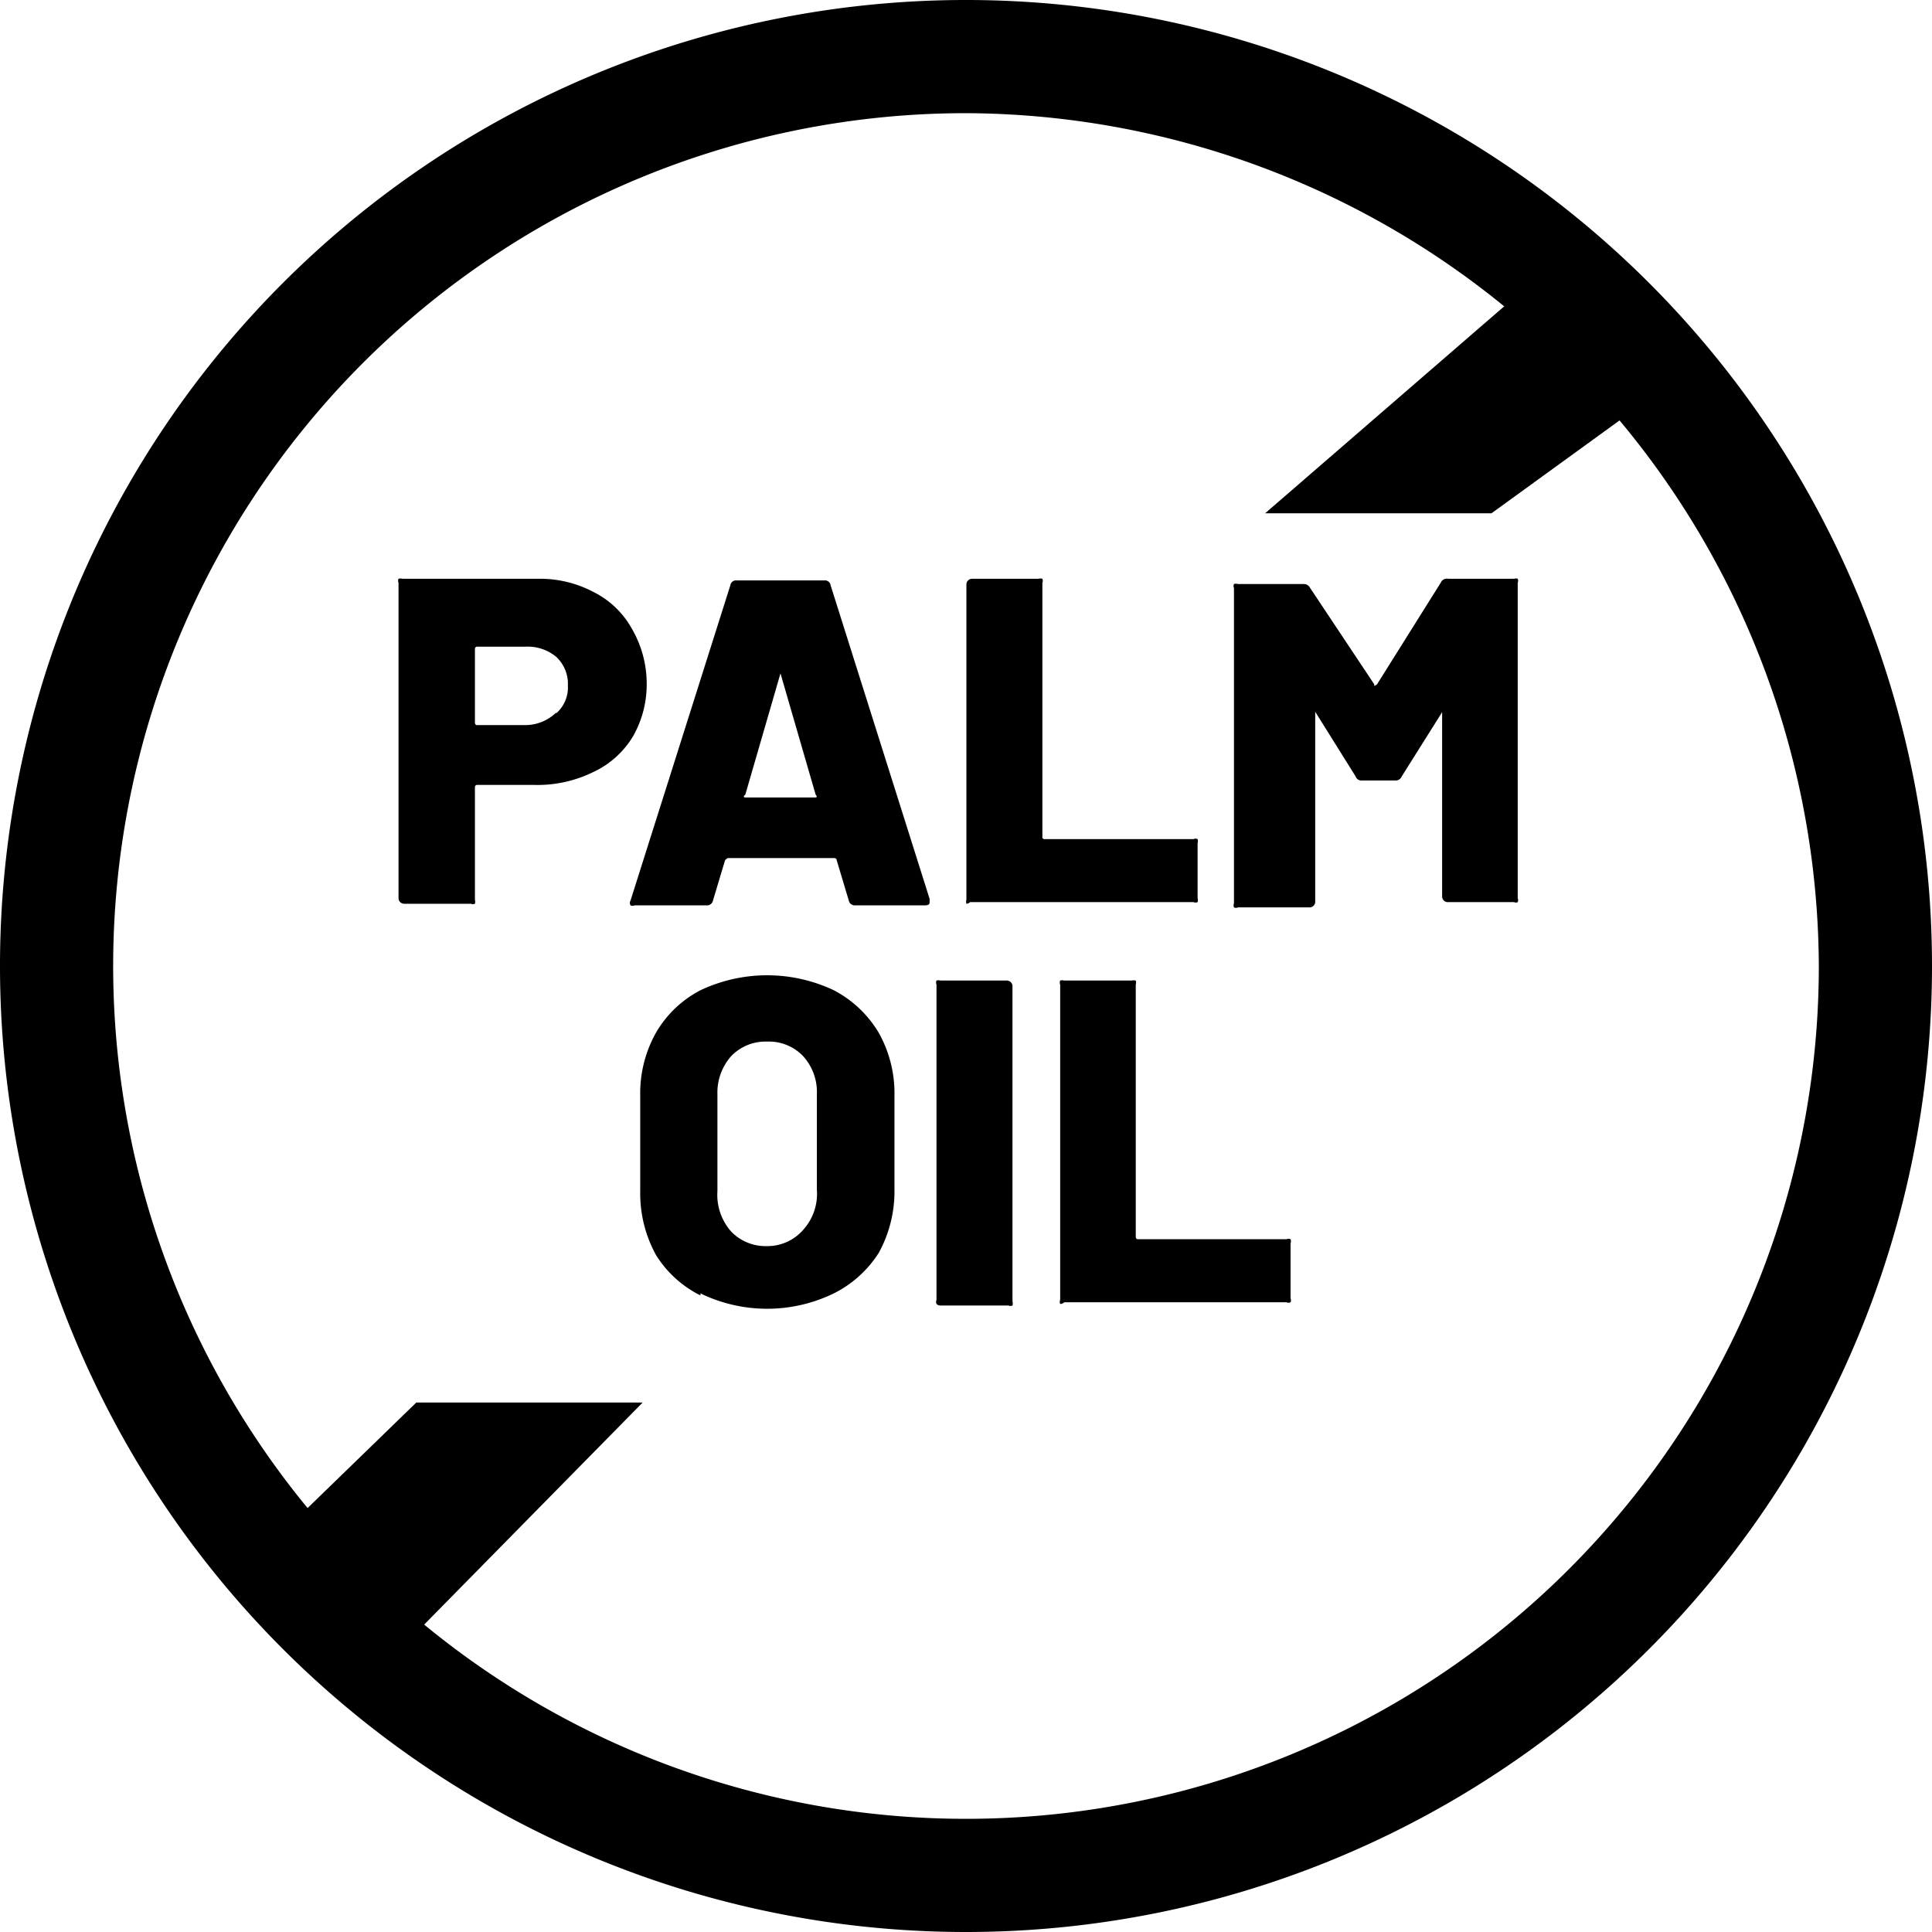
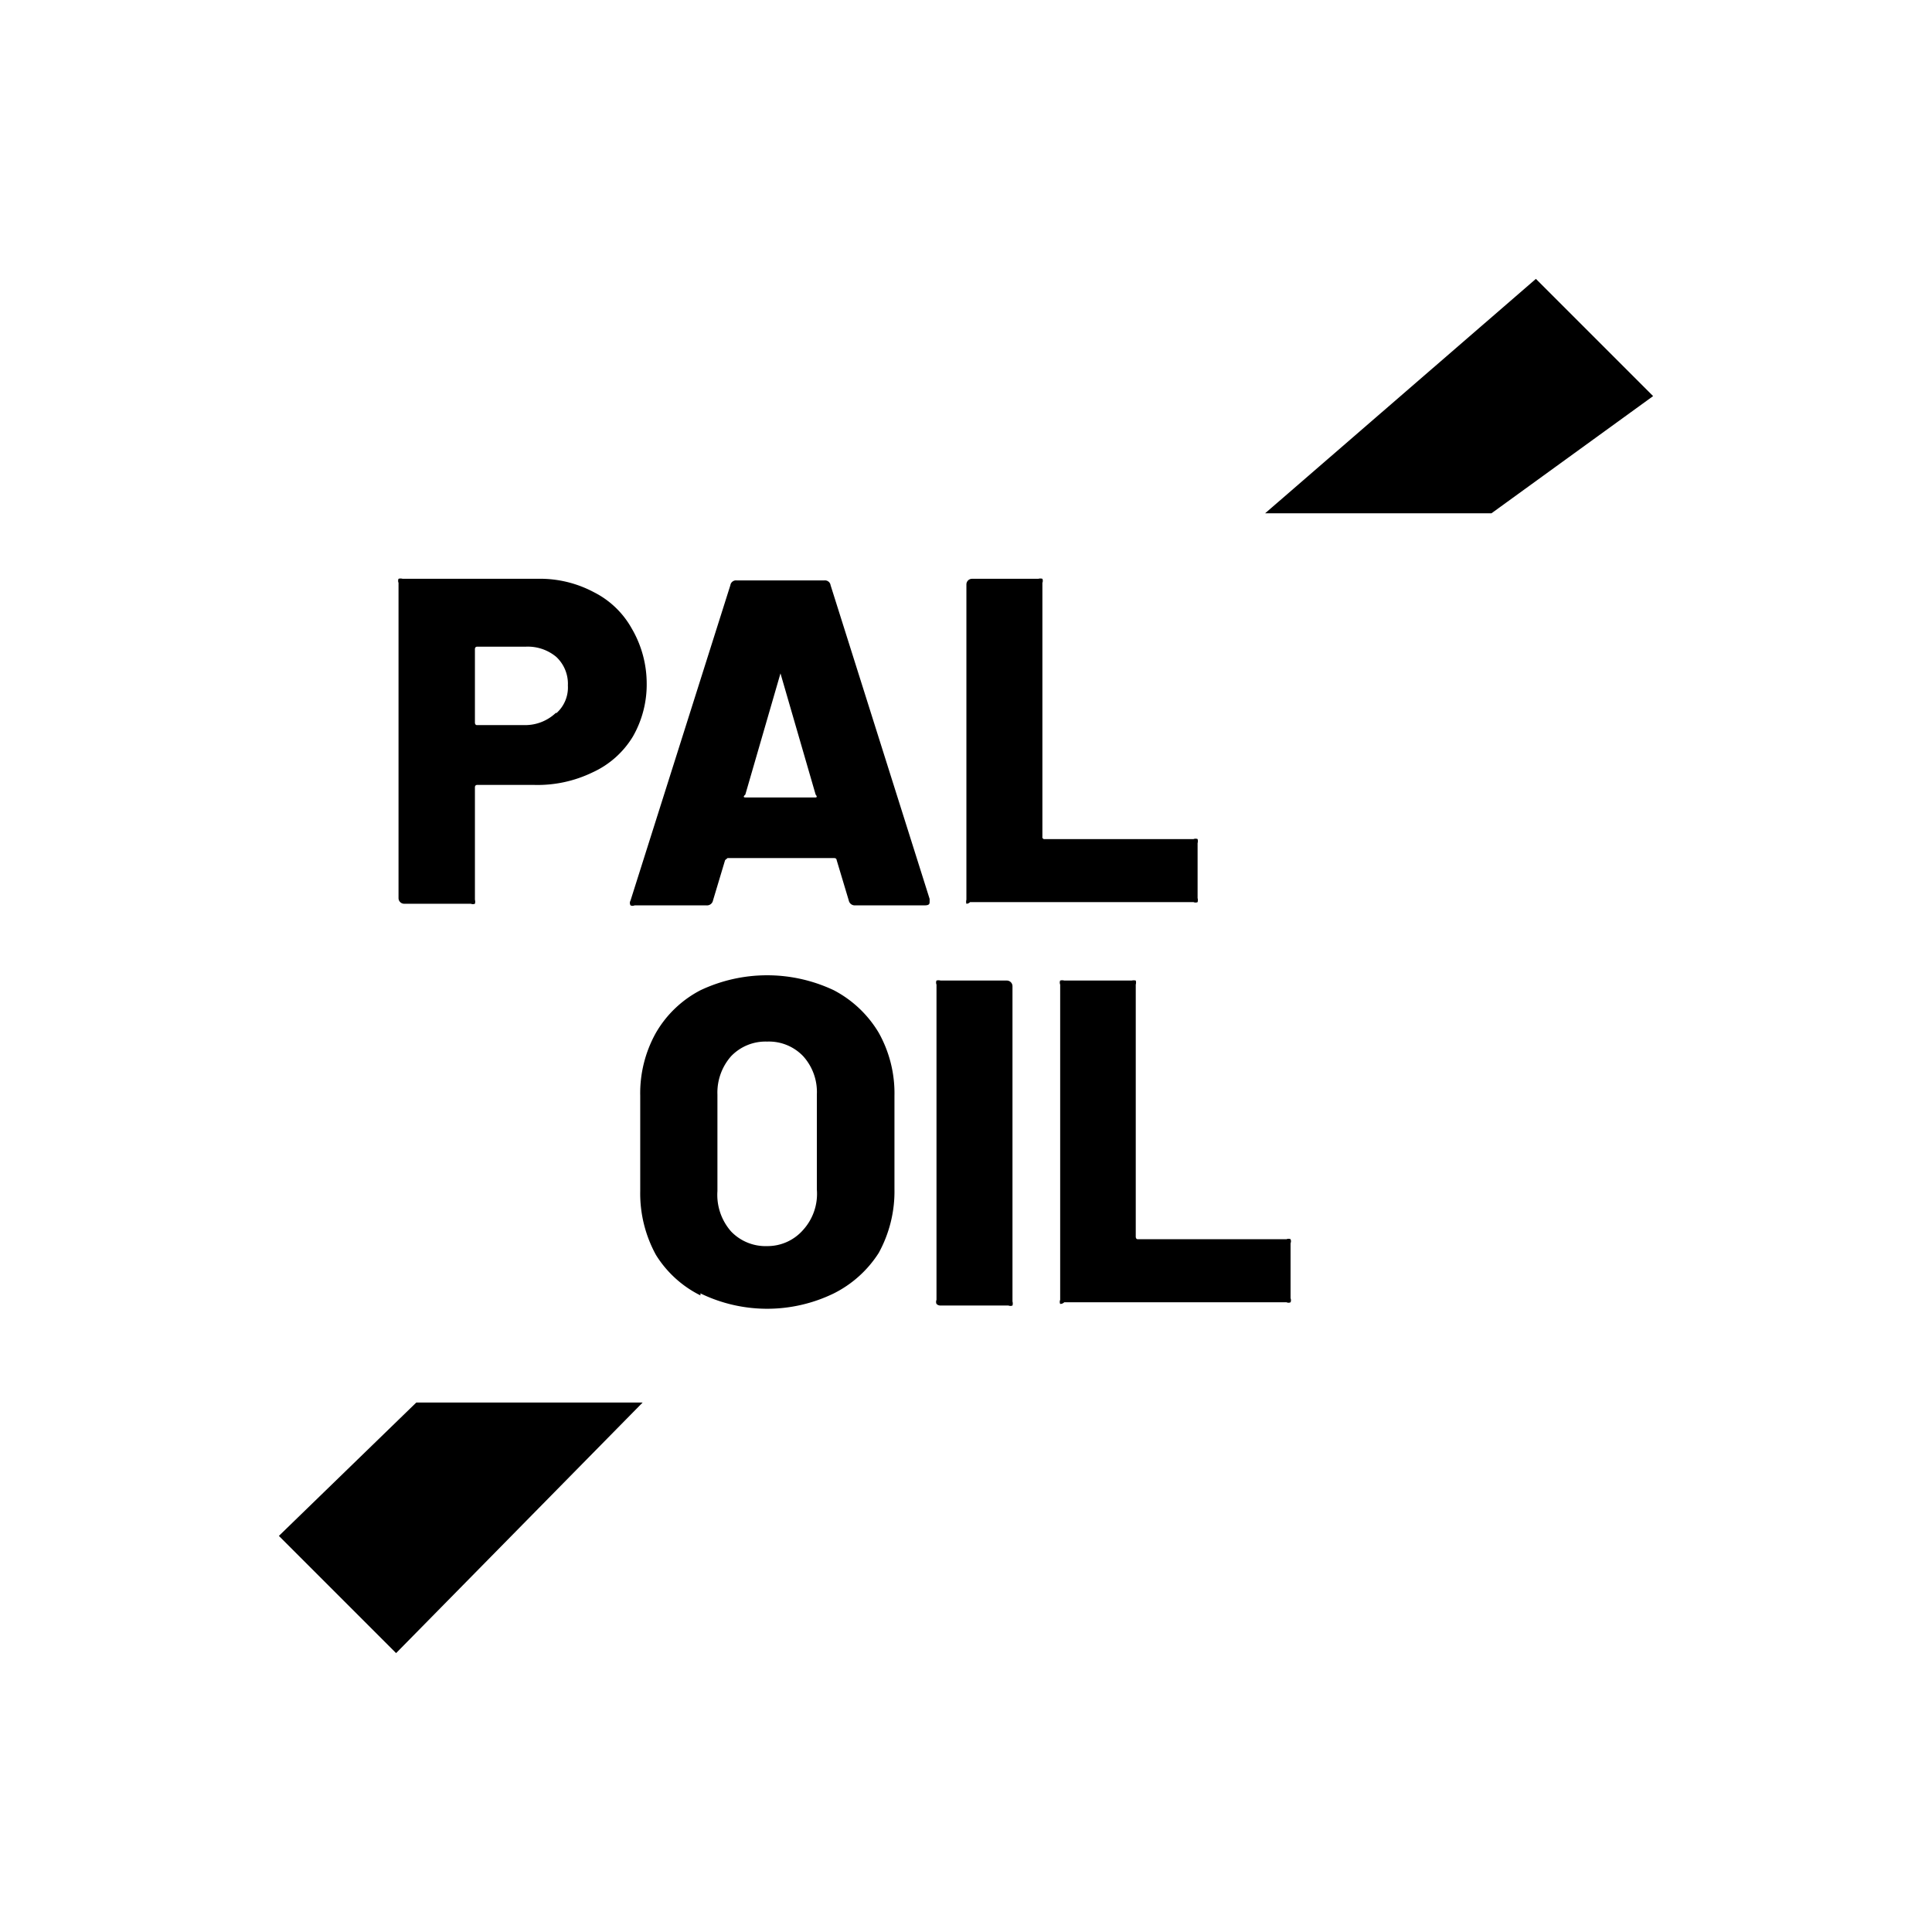
<svg xmlns="http://www.w3.org/2000/svg" id="a25b30c2-20dd-4dcf-9c0b-43f08c54cc19" data-name="eb0ef60d-53ba-4358-a24f-83eb0d878d49" viewBox="0 0 47.8 47.8">
  <title>icon-sans-palme-en</title>
  <polygon points="15.9 34.7 10.3 34.7 6.9 38 9.8 40.9 15.9 34.7" />
  <polygon points="40.9 9.8 38 6.9 31.3 12.7 36.9 12.7 40.9 9.8" />
-   <path d="M23.9,47.8A23.9,23.9,0,1,1,47.8,23.9,23.9,23.9,0,0,1,23.9,47.8Zm0-45A21.1,21.1,0,1,0,45,23.9h0A21.19,21.19,0,0,0,23.9,2.8Z" transform="translate(0 0)" />
  <g style="isolation:isolate">
    <path d="M14.69,14.65a2.21,2.21,0,0,1,.94.9A2.7,2.7,0,0,1,16,16.9a2.59,2.59,0,0,1-.34,1.32,2.26,2.26,0,0,1-1,.89,3.12,3.12,0,0,1-1.44.31H11.8s-.05,0-.05.06v2.78a.18.18,0,0,1,0,.1.13.13,0,0,1-.1,0H10a.14.14,0,0,1-.14-.14v-7.8a.13.13,0,0,1,0-.1.18.18,0,0,1,.1,0H13.3A2.83,2.83,0,0,1,14.69,14.65Zm-.93,3a.85.85,0,0,0,.29-.69.91.91,0,0,0-.29-.71A1.1,1.1,0,0,0,13,16H11.8s-.05,0-.05.06v1.82s0,.06.05.06H13A1.1,1.1,0,0,0,13.76,17.63Z" transform="translate(0 0)" />
  </g>
  <g style="isolation:isolate">
    <path d="M21,22.28l-.3-1s0-.05-.06-.05H18s0,0-.06.05l-.3,1a.15.15,0,0,1-.16.12H15.7a.12.12,0,0,1-.1,0,.12.12,0,0,1,0-.12l2.47-7.8a.14.14,0,0,1,.15-.12h2.18a.14.14,0,0,1,.15.12L23,22.24s0,0,0,.06,0,.1-.13.1H21.14A.15.15,0,0,1,21,22.28Zm-2.54-2.55h1.72s.06,0,0-.07l-.87-3s0-.05,0,0,0,0,0,0l-.87,3C18.38,19.71,18.4,19.73,18.44,19.73Z" transform="translate(0 0)" />
    <path d="M23.91,22.36a.18.18,0,0,1,0-.1v-7.8a.14.14,0,0,1,.14-.14h1.64a.18.18,0,0,1,.1,0,.13.13,0,0,1,0,.1V20.7a.05.05,0,0,0,.06.06h3.68a.13.13,0,0,1,.1,0,.18.18,0,0,1,0,.1v1.36a.18.18,0,0,1,0,.1.13.13,0,0,1-.1,0H24A.13.13,0,0,1,23.91,22.36Z" transform="translate(0 0)" />
-     <path d="M35.83,14.32h1.63a.13.13,0,0,1,.09,0,.13.13,0,0,1,0,.1v7.8a.13.13,0,0,1,0,.1.1.1,0,0,1-.09,0H35.82a.14.14,0,0,1-.14-.14V17.62s0,0,0,0,0,0,0,0l-1,1.59a.16.16,0,0,1-.16.1h-.82a.15.15,0,0,1-.16-.1l-1-1.6s0,0,0,0,0,0,0,.05v4.65a.14.14,0,0,1-.14.14H30.63a.12.12,0,0,1-.1,0,.13.13,0,0,1,0-.1v-7.8a.13.13,0,0,1,0-.1.15.15,0,0,1,.1,0h1.62a.17.17,0,0,1,.16.09L34,16.93c0,.05,0,.05.07,0l1.58-2.52A.16.16,0,0,1,35.83,14.32Z" transform="translate(0 0)" />
  </g>
  <g style="isolation:isolate">
    <path d="M17.33,32.05a2.72,2.72,0,0,1-1.1-1,3.16,3.16,0,0,1-.39-1.58V27.11a3.06,3.06,0,0,1,.39-1.56,2.72,2.72,0,0,1,1.1-1.05,3.86,3.86,0,0,1,3.3,0,2.81,2.81,0,0,1,1.11,1.05,3.06,3.06,0,0,1,.39,1.56v2.31A3.16,3.16,0,0,1,21.74,31a2.81,2.81,0,0,1-1.11,1,3.77,3.77,0,0,1-3.3,0Zm2.54-1.62a1.33,1.33,0,0,0,.34-1V27.08a1.32,1.32,0,0,0-.34-.95,1.17,1.17,0,0,0-.89-.36,1.18,1.18,0,0,0-.89.36,1.36,1.36,0,0,0-.34.95v2.39a1.37,1.37,0,0,0,.34,1,1.18,1.18,0,0,0,.89.36A1.17,1.17,0,0,0,19.87,30.43Z" transform="translate(0 0)" />
    <path d="M23.17,32.26a.13.13,0,0,1,0-.1v-7.8a.13.13,0,0,1,0-.1.18.18,0,0,1,.1,0h1.64a.14.14,0,0,1,.14.14v7.8a.18.18,0,0,1,0,.1.13.13,0,0,1-.1,0H23.27A.13.13,0,0,1,23.17,32.26Z" transform="translate(0 0)" />
    <path d="M26.23,32.26a.13.13,0,0,1,0-.1v-7.8a.13.13,0,0,1,0-.1.18.18,0,0,1,.1,0H28a.21.21,0,0,1,.1,0,.18.18,0,0,1,0,.1V30.6s0,.06.05.06h3.68a.12.12,0,0,1,.1,0,.13.13,0,0,1,0,.1v1.36a.13.13,0,0,1,0,.1.12.12,0,0,1-.1,0H26.33A.13.13,0,0,1,26.23,32.26Z" transform="translate(0 0)" />
  </g>
</svg>